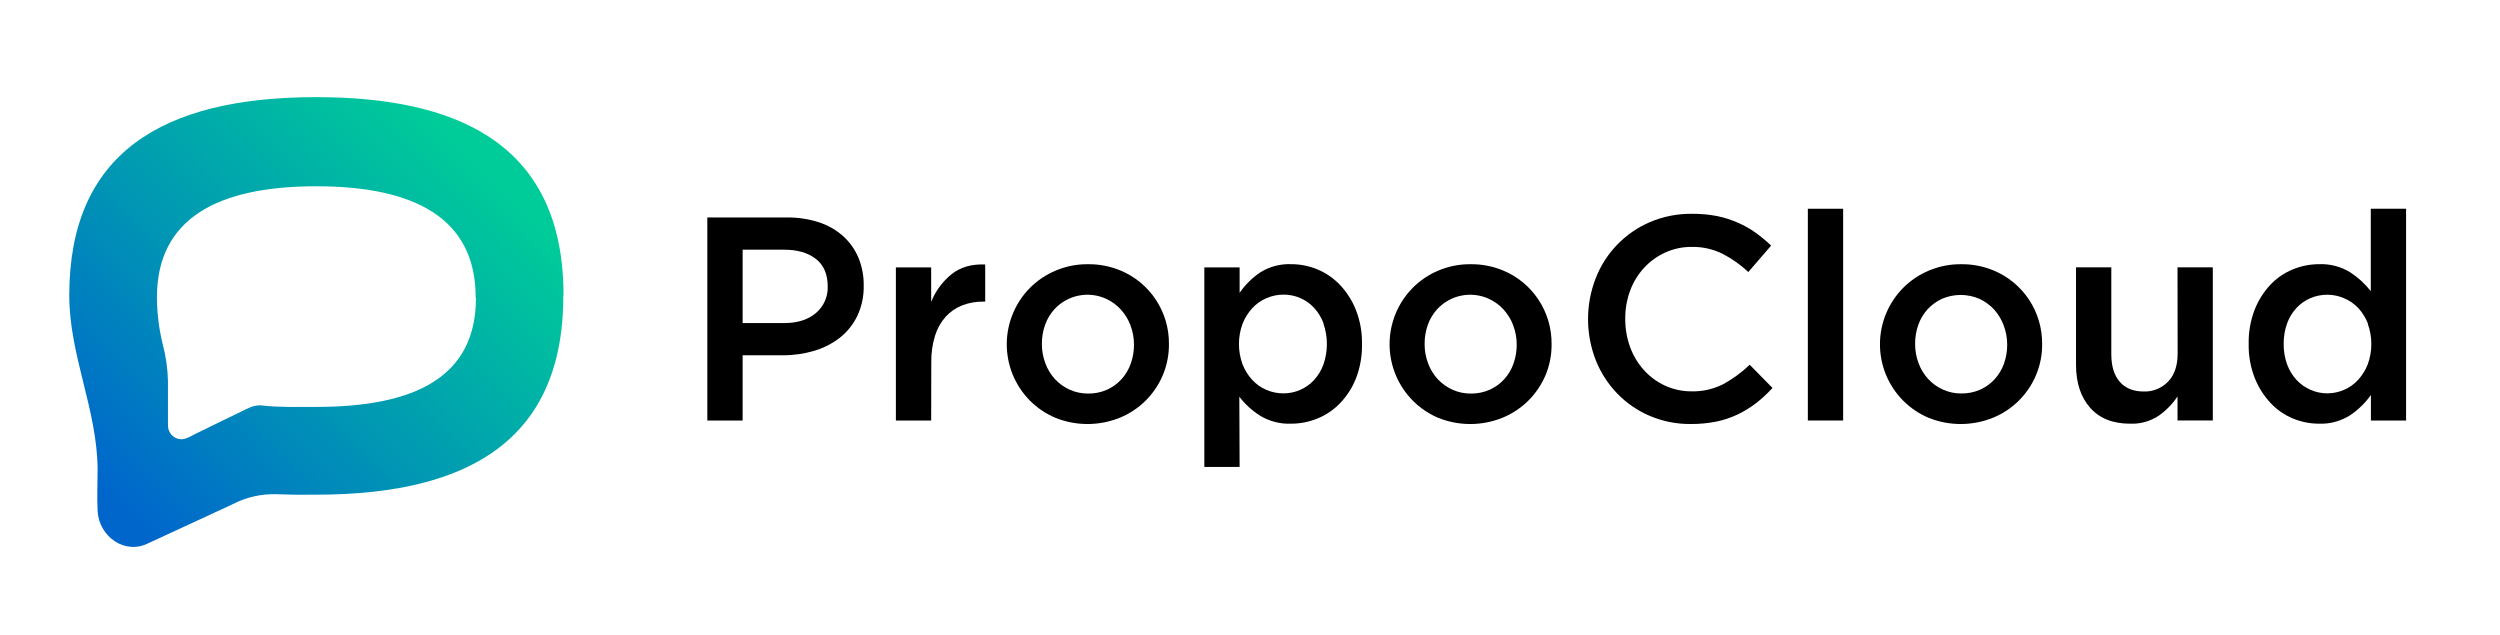
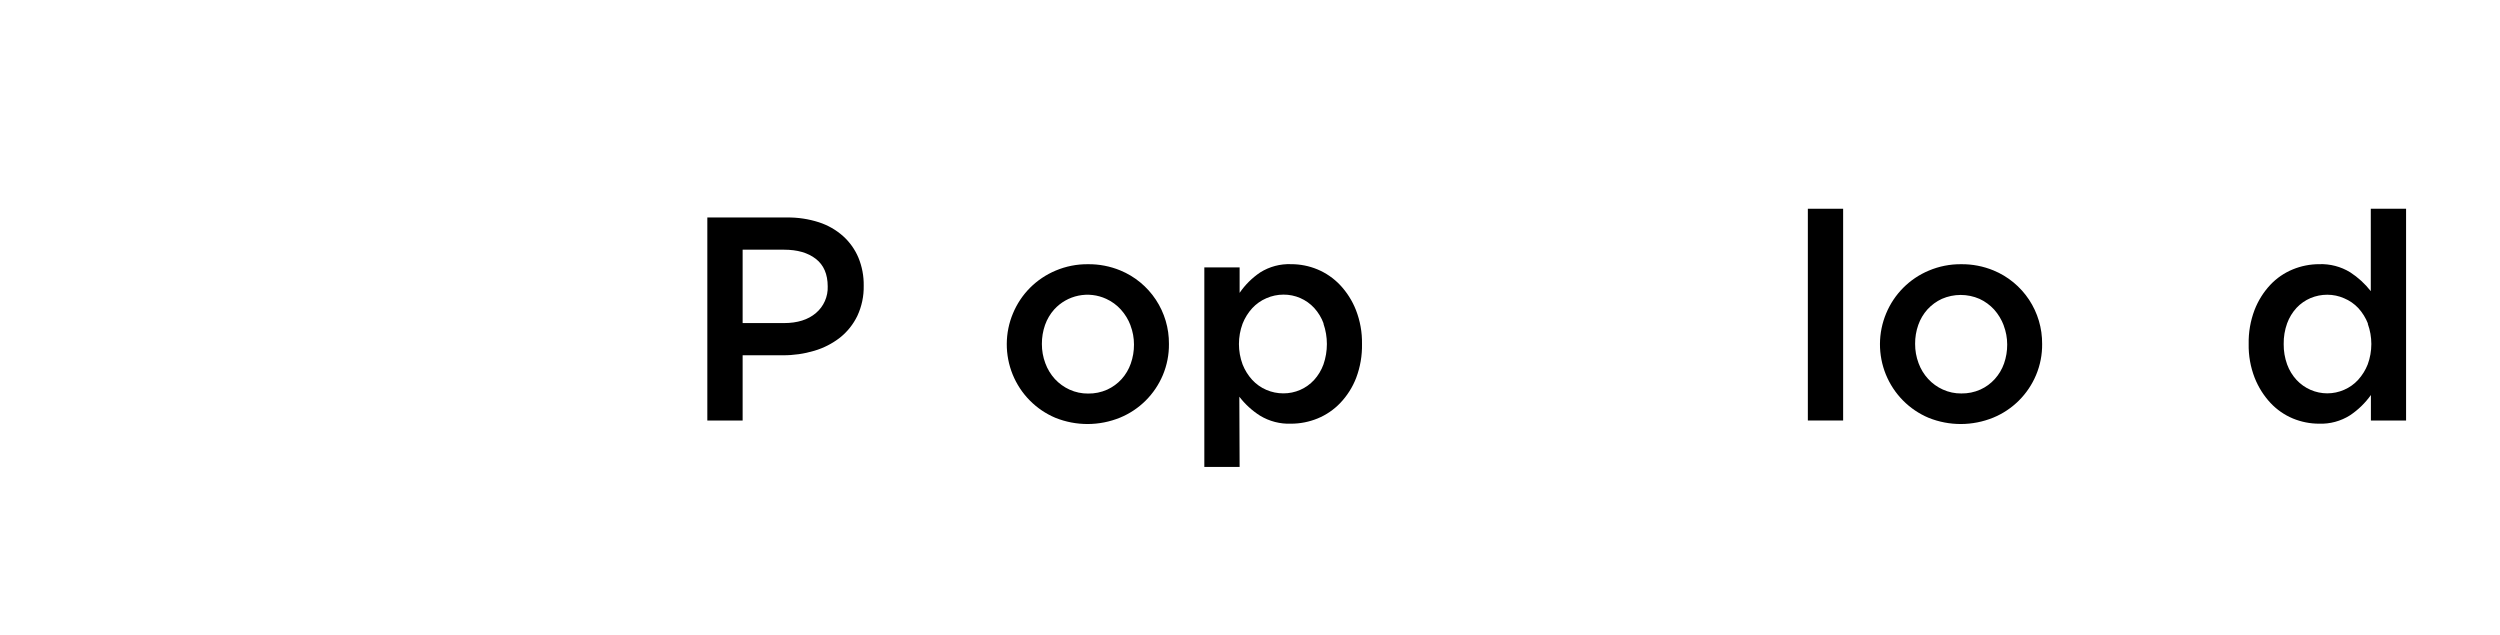
<svg xmlns="http://www.w3.org/2000/svg" width="130" height="33" viewBox="0 0 130 33" fill="none">
  <g clip-path="url(#clip0_7903_19613)">
    <path d="M44.583 16.423C44.371 16.863 44.063 17.25 43.682 17.554C43.283 17.865 42.829 18.098 42.344 18.24C41.812 18.399 41.26 18.478 40.706 18.474H38.617V21.867H36.781V11.309H40.926C41.488 11.302 42.047 11.386 42.582 11.558C43.047 11.708 43.476 11.953 43.841 12.278C44.184 12.587 44.456 12.968 44.636 13.394C44.827 13.857 44.921 14.355 44.913 14.857C44.924 15.397 44.811 15.933 44.583 16.423ZM42.423 13.461C42.015 13.143 41.463 12.984 40.767 12.984H38.617V16.8H40.767C41.468 16.8 42.023 16.625 42.429 16.277C42.629 16.108 42.788 15.896 42.894 15.655C43 15.416 43.051 15.155 43.041 14.892C43.04 14.257 42.834 13.78 42.423 13.461Z" fill="black" />
-     <path d="M48.421 21.867H46.586V13.904H48.421V15.698C48.646 15.13 49.016 14.631 49.492 14.25C49.951 13.889 50.53 13.724 51.231 13.753V15.684H51.125C50.752 15.679 50.381 15.745 50.032 15.88C49.706 16.008 49.414 16.209 49.177 16.467C48.923 16.753 48.734 17.091 48.622 17.456C48.484 17.905 48.419 18.372 48.427 18.841L48.421 21.867Z" fill="black" />
    <path d="M60.47 19.5C60.048 20.506 59.248 21.303 58.243 21.717C57.165 22.157 55.959 22.16 54.878 21.725C54.379 21.514 53.926 21.207 53.545 20.82C53.163 20.433 52.862 19.974 52.657 19.47C52.453 18.965 52.349 18.425 52.352 17.881C52.355 17.336 52.464 16.797 52.675 16.295C52.881 15.8 53.181 15.349 53.559 14.968C53.942 14.585 54.395 14.28 54.894 14.071C55.426 13.846 55.999 13.733 56.576 13.739C57.153 13.733 57.725 13.843 58.258 14.063C59.011 14.373 59.654 14.904 60.104 15.585C60.555 16.267 60.792 17.068 60.785 17.886C60.791 18.44 60.683 18.989 60.47 19.5ZM58.788 16.922C58.673 16.618 58.504 16.339 58.287 16.099C58.073 15.862 57.812 15.672 57.523 15.54C57.072 15.332 56.568 15.274 56.082 15.373C55.596 15.472 55.154 15.723 54.819 16.091C54.609 16.326 54.447 16.601 54.342 16.898C54.231 17.216 54.176 17.55 54.178 17.886C54.176 18.229 54.237 18.569 54.357 18.889C54.468 19.193 54.638 19.472 54.855 19.711C55.072 19.944 55.331 20.131 55.62 20.262C55.922 20.399 56.251 20.468 56.582 20.465C56.923 20.47 57.261 20.401 57.573 20.262C57.859 20.131 58.115 19.944 58.326 19.711C58.536 19.477 58.697 19.203 58.801 18.905C58.913 18.588 58.969 18.253 58.967 17.917C58.968 17.577 58.906 17.239 58.785 16.922H58.788Z" fill="black" />
    <path d="M70.521 19.649C70.334 20.134 70.053 20.578 69.695 20.954C69.362 21.303 68.958 21.579 68.512 21.761C68.075 21.94 67.607 22.032 67.135 22.032C66.566 22.054 66.003 21.908 65.516 21.611C65.105 21.349 64.742 21.017 64.445 20.629L64.46 24.28H62.625V13.903H64.46V15.229C64.747 14.809 65.11 14.449 65.531 14.166C66.014 13.863 66.576 13.713 67.144 13.737C67.611 13.737 68.074 13.829 68.506 14.008C68.948 14.192 69.347 14.467 69.679 14.815C70.036 15.194 70.318 15.637 70.509 16.123C70.728 16.685 70.835 17.284 70.824 17.887C70.836 18.489 70.733 19.087 70.521 19.649ZM68.827 16.821C68.718 16.523 68.552 16.248 68.339 16.014C68.135 15.793 67.888 15.618 67.613 15.498C67.338 15.379 67.042 15.318 66.742 15.32C66.435 15.32 66.132 15.384 65.85 15.508C65.572 15.627 65.321 15.804 65.115 16.027C64.9 16.263 64.73 16.537 64.613 16.835C64.362 17.516 64.362 18.265 64.613 18.946C64.73 19.244 64.9 19.518 65.115 19.754C65.321 19.977 65.572 20.154 65.85 20.274C66.13 20.394 66.431 20.456 66.734 20.455C67.037 20.456 67.335 20.395 67.612 20.274C67.885 20.155 68.129 19.98 68.331 19.761C68.545 19.527 68.71 19.252 68.819 18.954C69.058 18.265 69.058 17.516 68.819 16.828L68.827 16.821Z" fill="black" />
-     <path d="M80.372 19.5C79.949 20.505 79.149 21.302 78.145 21.717C77.067 22.157 75.861 22.16 74.78 21.725C74.158 21.46 73.609 21.046 73.183 20.518C72.757 19.991 72.466 19.366 72.335 18.699C72.205 18.032 72.239 17.343 72.436 16.692C72.632 16.042 72.984 15.45 73.461 14.968C73.842 14.585 74.294 14.28 74.791 14.071C75.324 13.846 75.896 13.733 76.474 13.739C77.05 13.733 77.622 13.843 78.156 14.063C78.909 14.373 79.551 14.904 80.002 15.585C80.452 16.267 80.689 17.068 80.682 17.886C80.69 18.44 80.584 18.989 80.372 19.5ZM78.69 16.922C78.576 16.618 78.406 16.339 78.189 16.099C77.975 15.863 77.714 15.673 77.425 15.54C76.974 15.332 76.47 15.274 75.984 15.373C75.498 15.472 75.056 15.723 74.721 16.091C74.511 16.326 74.349 16.601 74.244 16.898C74.133 17.216 74.078 17.55 74.08 17.886C74.078 18.229 74.139 18.569 74.259 18.889C74.371 19.193 74.54 19.472 74.757 19.711C74.974 19.944 75.234 20.131 75.522 20.262C75.824 20.399 76.153 20.468 76.484 20.465C76.825 20.47 77.163 20.401 77.475 20.262C77.761 20.131 78.017 19.944 78.228 19.711C78.438 19.477 78.6 19.203 78.703 18.905C78.815 18.588 78.871 18.253 78.869 17.917C78.87 17.577 78.808 17.239 78.687 16.922H78.69Z" fill="black" />
-     <path d="M91.328 20.955C91.03 21.182 90.711 21.38 90.375 21.544C90.019 21.714 89.644 21.841 89.258 21.921C88.816 22.009 88.366 22.052 87.916 22.048C87.185 22.056 86.46 21.912 85.787 21.625C85.155 21.357 84.584 20.965 84.104 20.471C83.621 19.974 83.24 19.385 82.983 18.739C82.446 17.368 82.443 15.843 82.976 14.47C83.229 13.818 83.61 13.223 84.096 12.722C84.581 12.22 85.161 11.82 85.802 11.547C86.494 11.254 87.239 11.108 87.99 11.118C88.431 11.114 88.87 11.154 89.303 11.238C89.675 11.316 90.038 11.433 90.386 11.588C90.709 11.729 91.016 11.903 91.303 12.108C91.583 12.311 91.849 12.532 92.099 12.771L90.913 14.145C90.514 13.77 90.065 13.452 89.58 13.201C89.081 12.953 88.531 12.829 87.975 12.839C87.497 12.834 87.024 12.934 86.588 13.133C86.172 13.323 85.798 13.595 85.487 13.931C85.172 14.275 84.928 14.678 84.766 15.116C84.594 15.584 84.508 16.08 84.513 16.579C84.509 17.081 84.595 17.579 84.766 18.05C84.927 18.493 85.172 18.9 85.487 19.248C85.795 19.59 86.17 19.865 86.588 20.056C87.024 20.254 87.497 20.354 87.975 20.35C88.546 20.362 89.112 20.231 89.621 19.97C90.117 19.697 90.576 19.359 90.985 18.967L92.17 20.173C91.912 20.457 91.63 20.718 91.328 20.955Z" fill="black" />
    <path d="M94.008 21.866V10.855H95.843V21.866H94.008Z" fill="black" />
    <path d="M105.876 19.5C105.455 20.506 104.654 21.303 103.649 21.717C102.571 22.157 101.365 22.16 100.285 21.725C99.785 21.514 99.332 21.207 98.951 20.82C98.57 20.433 98.268 19.974 98.063 19.47C97.859 18.965 97.755 18.425 97.758 17.881C97.761 17.336 97.871 16.797 98.081 16.295C98.5 15.289 99.298 14.489 100.3 14.071C100.832 13.846 101.405 13.733 101.982 13.739C102.559 13.733 103.131 13.843 103.665 14.063C104.417 14.373 105.06 14.904 105.511 15.585C105.961 16.267 106.198 17.068 106.191 17.886C106.198 18.44 106.09 18.99 105.876 19.5ZM104.194 16.922C104.08 16.619 103.912 16.34 103.697 16.099C103.481 15.863 103.221 15.673 102.932 15.54C102.624 15.406 102.291 15.337 101.955 15.337C101.62 15.337 101.287 15.406 100.979 15.54C100.694 15.671 100.438 15.859 100.226 16.091C100.017 16.325 99.856 16.597 99.751 16.894C99.639 17.211 99.583 17.545 99.586 17.882C99.584 18.224 99.645 18.564 99.765 18.885C99.876 19.189 100.046 19.468 100.265 19.706C100.48 19.94 100.74 20.127 101.029 20.257C101.331 20.394 101.659 20.464 101.99 20.46C102.331 20.465 102.669 20.396 102.981 20.257C103.267 20.128 103.523 19.94 103.733 19.706C103.944 19.472 104.106 19.198 104.211 18.9C104.321 18.583 104.377 18.249 104.374 17.912C104.374 17.573 104.312 17.238 104.191 16.922H104.194Z" fill="black" />
-     <path d="M113.231 13.902H115.066V21.865H113.231V20.616C112.97 21.005 112.641 21.343 112.26 21.613C111.818 21.907 111.294 22.054 110.764 22.032C109.866 22.032 109.173 21.755 108.686 21.202C108.198 20.649 107.954 19.905 107.953 18.97V13.902H109.788V18.416C109.788 19.039 109.935 19.518 110.227 19.853C110.52 20.189 110.934 20.357 111.469 20.358C111.707 20.367 111.943 20.325 112.163 20.235C112.383 20.146 112.582 20.01 112.746 19.838C113.074 19.493 113.237 19.009 113.237 18.387L113.231 13.902Z" fill="black" />
    <path d="M123.287 21.866V20.54C122.992 20.956 122.624 21.314 122.201 21.596C121.721 21.9 121.161 22.052 120.593 22.032C120.127 22.032 119.664 21.94 119.232 21.762C118.792 21.578 118.394 21.303 118.067 20.954C117.714 20.575 117.435 20.132 117.244 19.649C117.026 19.087 116.919 18.488 116.931 17.885C116.919 17.282 117.023 16.683 117.236 16.12C117.423 15.637 117.699 15.194 118.052 14.816C118.381 14.465 118.782 14.19 119.226 14.008C119.661 13.829 120.126 13.738 120.595 13.737C121.163 13.715 121.724 13.862 122.21 14.159C122.618 14.424 122.98 14.756 123.281 15.14V10.855H125.116V21.866H123.287ZM123.134 16.829C123.018 16.532 122.848 16.258 122.634 16.022C122.425 15.799 122.171 15.624 121.89 15.508C121.617 15.388 121.322 15.327 121.023 15.326C120.723 15.325 120.426 15.384 120.148 15.5C119.875 15.616 119.628 15.788 119.423 16.005C119.208 16.238 119.04 16.513 118.931 16.812C118.807 17.157 118.746 17.522 118.752 17.889C118.747 18.252 118.808 18.612 118.931 18.952C119.04 19.252 119.208 19.526 119.423 19.76C119.628 19.978 119.875 20.153 120.148 20.272C120.423 20.392 120.72 20.454 121.019 20.454C121.319 20.454 121.615 20.392 121.89 20.272C122.168 20.153 122.418 19.976 122.623 19.752C122.837 19.516 123.007 19.242 123.123 18.945C123.372 18.263 123.372 17.515 123.123 16.834L123.134 16.829Z" fill="black" />
-     <path d="M29.303 15.355C29.303 11.383 27.905 8.702 25.36 7.071C23.183 5.677 20.16 5.052 16.459 5.051H16.449C8.412 5.051 3.602 7.985 3.602 15.358C3.602 18.488 5.051 21.268 5.076 24.403C5.076 25.126 5.038 25.857 5.076 26.578C5.146 27.898 6.5 28.886 7.742 28.234L12.068 26.234C12.789 25.854 13.595 25.67 14.407 25.7C14.967 25.72 15.543 25.734 16.141 25.723H16.447C18.536 25.723 20.407 25.523 22.031 25.1C24.666 24.414 26.654 23.139 27.878 21.159C28.796 19.663 29.291 17.774 29.291 15.418C29.291 15.408 29.291 15.4 29.291 15.389C29.291 15.379 29.303 15.355 29.303 15.355ZM24.749 15.497C24.749 19.588 21.606 21.157 16.459 21.159C15.389 21.159 14.567 21.191 13.553 21.078C13.174 21.061 12.85 21.252 12.52 21.414L11.369 21.971L10.201 22.543C9.956 22.663 9.658 22.863 9.383 22.84C9.203 22.824 9.035 22.74 8.915 22.605C8.794 22.469 8.73 22.293 8.734 22.111C8.734 21.915 8.734 21.718 8.734 21.523V19.802C8.719 19.167 8.629 18.537 8.467 17.923C8.27 17.128 8.168 16.313 8.161 15.494V15.461C8.161 11.371 11.299 9.688 16.446 9.686C21.592 9.686 24.735 11.371 24.735 15.461V15.494L24.749 15.497Z" fill="url(#paint0_linear_7903_19613)" />
  </g>
  <defs>
    <linearGradient id="paint0_linear_7903_19613" x1="4.843" y1="27.058" x2="25.303" y2="6.721" gradientUnits="userSpaceOnUse">
      <stop offset="0.05" stop-color="#0066CC" />
      <stop offset="0.44" stop-color="#0094B5" />
      <stop offset="0.95" stop-color="#00CC99" />
    </linearGradient>
    <clipPath id="clip0_7903_19613">
      <rect width="130" height="32" fill="white" transform="translate(0 0.738)" />
    </clipPath>
  </defs>
</svg>